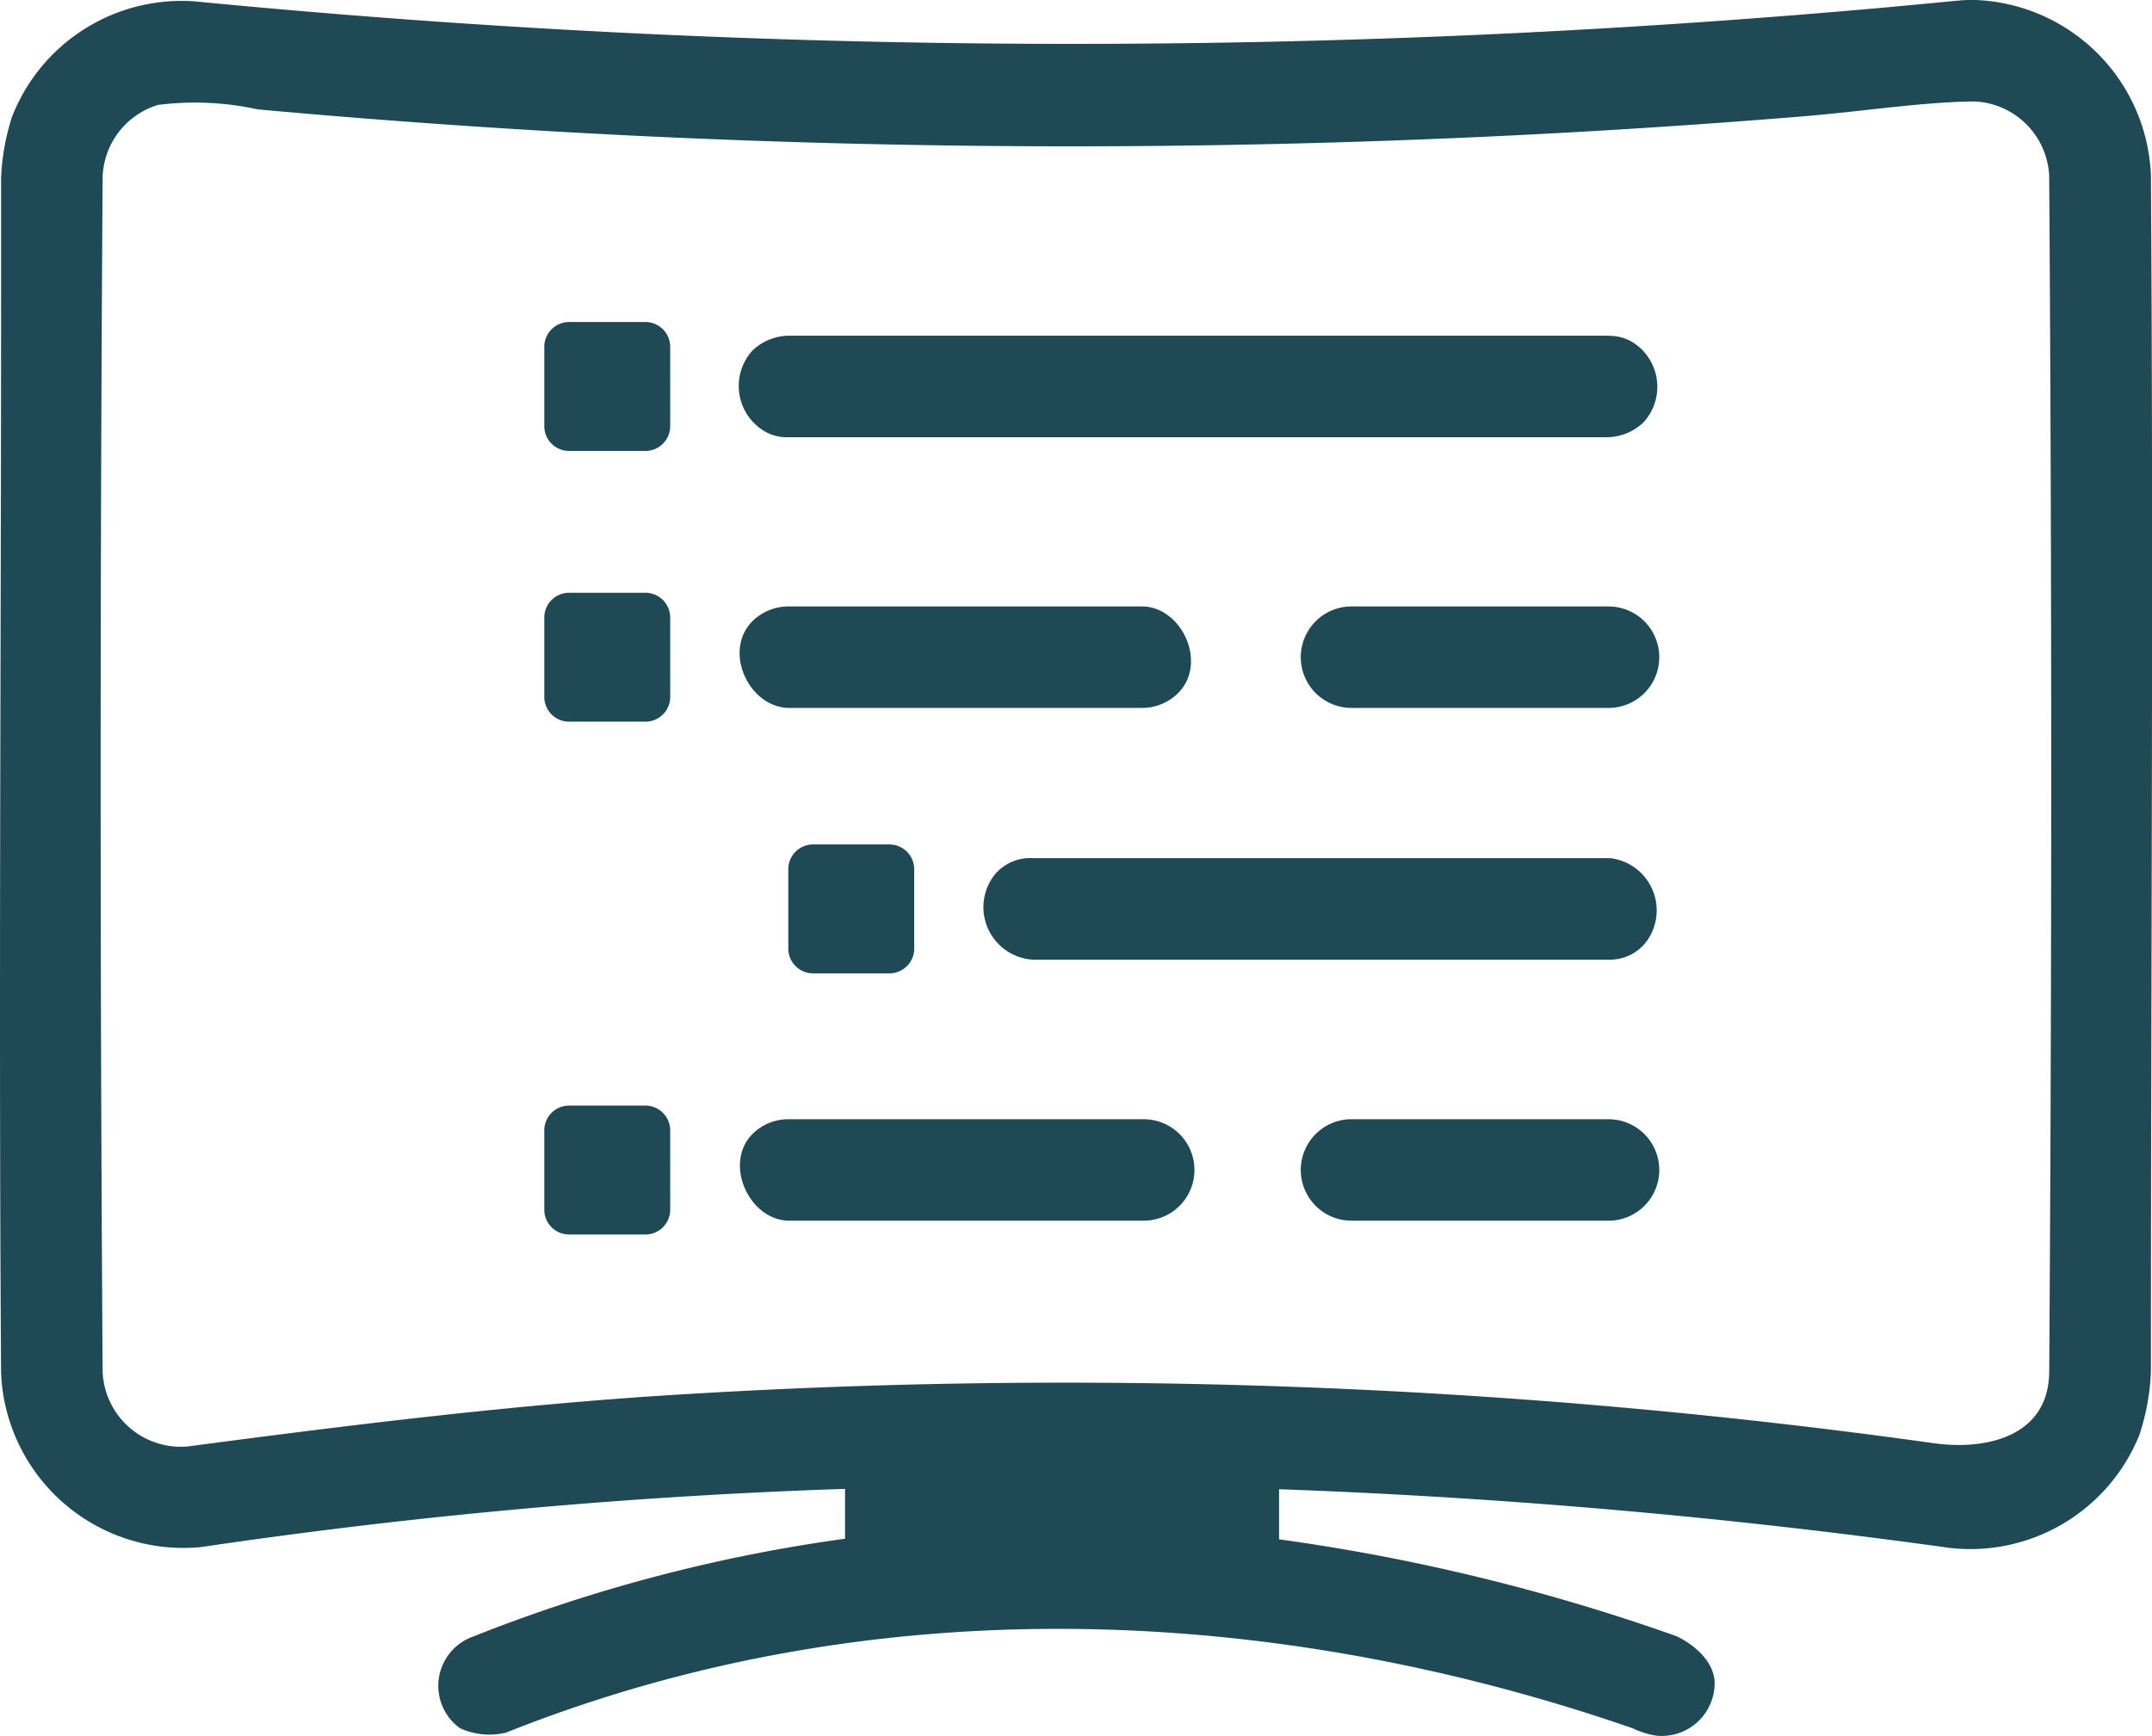
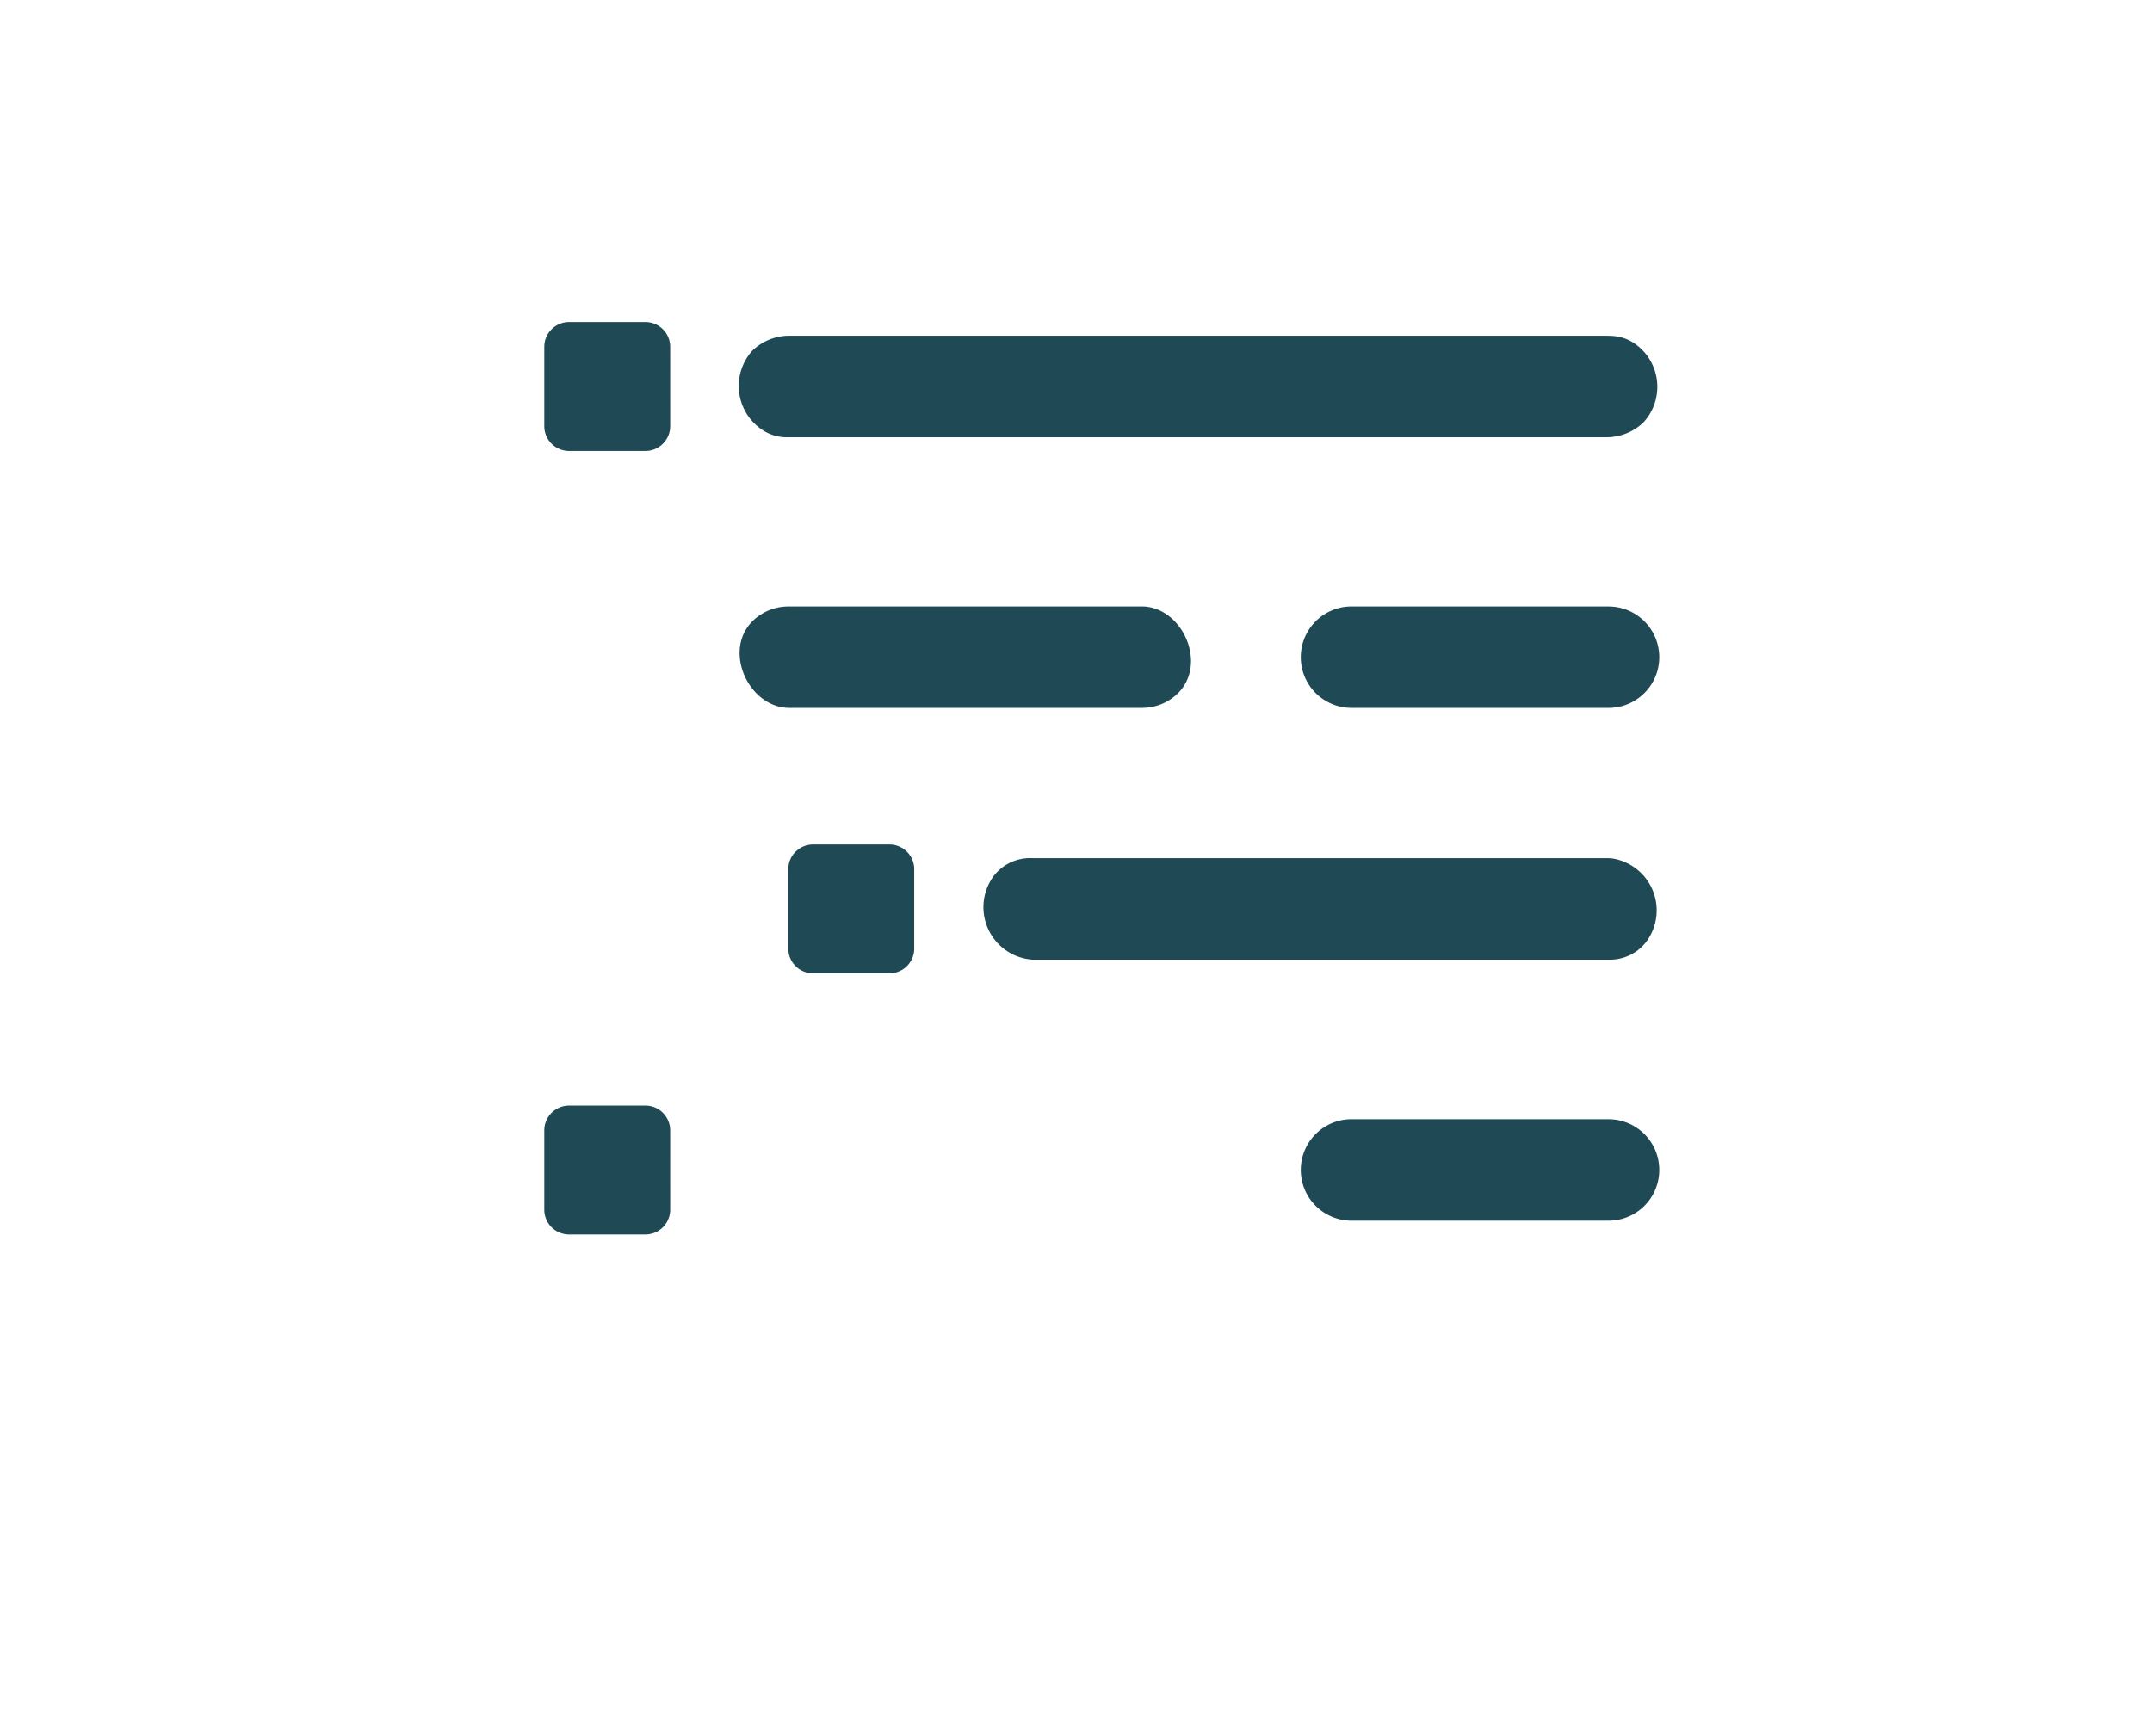
<svg xmlns="http://www.w3.org/2000/svg" id="Approach_to_accurate" data-name="Approach to accurate" width="81.352" height="65.645" viewBox="0 0 81.352 65.645">
  <path id="Path_5466" data-name="Path 5466" d="M121.123,62.942a1.647,1.647,0,0,1,.852.277,1.987,1.987,0,0,1,.354,2.992,2.022,2.022,0,0,1-1.356.562H90a1.647,1.647,0,0,1-.871-.209,1.992,1.992,0,0,1-.486-3.066A2.022,2.022,0,0,1,90,62.936h30.973l.151.006Z" transform="translate(-60.2 -50.243)" fill="#1f4954" />
  <path id="Path_5467" data-name="Path 5467" d="M103.552,94.951c1.6.126,2.532,2.611.859,3.577a1.915,1.915,0,0,1-.659.233,2.292,2.292,0,0,1-.3.024H90.074c-1.65-.043-2.666-2.595-.959-3.58a1.922,1.922,0,0,1,.659-.233,2.293,2.293,0,0,1,.3-.024h13.378Z" transform="translate(-60.273 -72.02)" fill="#1f4954" />
  <path id="Path_5468" data-name="Path 5468" d="M166.343,94.95a1.918,1.918,0,0,1-.086,3.835h-9.681a1.918,1.918,0,1,1,0-3.837h9.681Z" transform="translate(-105.484 -72.02)" fill="#1f4954" />
  <path id="Path_5469" data-name="Path 5469" d="M166.36,155.582a1.918,1.918,0,0,1-.086,3.835h-9.681a1.918,1.918,0,0,1,0-3.837h9.681l.086,0Z" transform="translate(-105.501 -113.265)" fill="#1f4954" />
-   <path id="Path_5470" data-name="Path 5470" d="M103.622,155.583a1.918,1.918,0,0,1-.1,3.834H90.1c-1.635-.043-2.646-2.607-.959-3.58a1.916,1.916,0,0,1,.659-.233,2.24,2.24,0,0,1,.3-.024h13.421Z" transform="translate(-60.3 -113.265)" fill="#1f4954" />
  <path id="Path_5471" data-name="Path 5471" d="M140.723,124.715a1.988,1.988,0,0,1,1.337,3.153,1.734,1.734,0,0,1-1.465.68H118.847a1.988,1.988,0,0,1-1.465-3.157,1.734,1.734,0,0,1,1.465-.68H140.6Z" transform="translate(-79.822 -92.266)" fill="#1f4954" />
-   <path id="Path_5472" data-name="Path 5472" d="M32.737,79.53A215.93,215.93,0,0,0,9.572,81.559l-1.194.173A6.9,6.9,0,0,1,.83,75.161c-.092-13.568,0-27.1,0-40.646V29.968a8.675,8.675,0,0,1,.415-2.318,6.887,6.887,0,0,1,6.9-4.36,343.336,343.336,0,0,0,64.017.222c.877-.08,1.754-.166,2.631-.248a5.523,5.523,0,0,1,.707-.024A6.907,6.907,0,0,1,82.1,29.864c.1,15.095,0,30.163,0,45.253a8.661,8.661,0,0,1-.436,2.373A6.892,6.892,0,0,1,74.5,81.764a247.955,247.955,0,0,0-25.358-2.22v1.894a75.729,75.729,0,0,1,15.008,3.657s1.357.582,1.456,1.7a2,2,0,0,1-2.2,2.066,2.988,2.988,0,0,1-.892-.278c-13.627-4.713-28.745-5.361-42.592.162a2.66,2.66,0,0,1-1.75-.169,1.977,1.977,0,0,1,.5-3.461,60.251,60.251,0,0,1,14.062-3.7V79.53ZM75.359,27.075c-1.992.029-4.271.391-6.457.567a338.779,338.779,0,0,1-58.373-.268,11.069,11.069,0,0,0-3.769-.167,2.948,2.948,0,0,0-2.091,2.728q-.15,22.591,0,45.172A2.958,2.958,0,0,0,7.9,77.925c5.725-.757,11.486-1.475,17.268-1.877a236.815,236.815,0,0,1,48.738,1.758c1.957.27,4.3-.245,4.349-2.656q.152-22.581,0-45.235a2.955,2.955,0,0,0-2.787-2.838h-.113Z" transform="translate(-0.789 -23.239)" fill="#1f4954" />
  <path id="Path_5473" data-name="Path 5473" d="M69.9,62.253a.937.937,0,0,0-.937-.937H66.078a.938.938,0,0,0-.937.937v3a.937.937,0,0,0,.937.937h2.886a.937.937,0,0,0,.937-.937Z" transform="translate(-44.565 -49.141)" fill="#1f4954" fill-rule="evenodd" />
-   <path id="Path_5474" data-name="Path 5474" d="M69.9,94.266a.937.937,0,0,0-.937-.937H66.078a.937.937,0,0,0-.937.937v3a.938.938,0,0,0,.937.937h2.886a.937.937,0,0,0,.937-.937Z" transform="translate(-44.565 -70.918)" fill="#1f4954" fill-rule="evenodd" />
  <path id="Path_5475" data-name="Path 5475" d="M69.9,154.9a.937.937,0,0,0-.937-.937H66.078a.938.938,0,0,0-.937.937v3a.937.937,0,0,0,.937.937h2.886a.937.937,0,0,0,.937-.937Z" transform="translate(-44.565 -112.163)" fill="#1f4954" fill-rule="evenodd" />
  <path id="Path_5476" data-name="Path 5476" d="M98.751,124.029a.938.938,0,0,0-.937-.937H94.928a.937.937,0,0,0-.937.937v3a.937.937,0,0,0,.937.937h2.886a.938.938,0,0,0,.937-.937Z" transform="translate(-64.191 -91.165)" fill="#1f4954" fill-rule="evenodd" />
</svg>